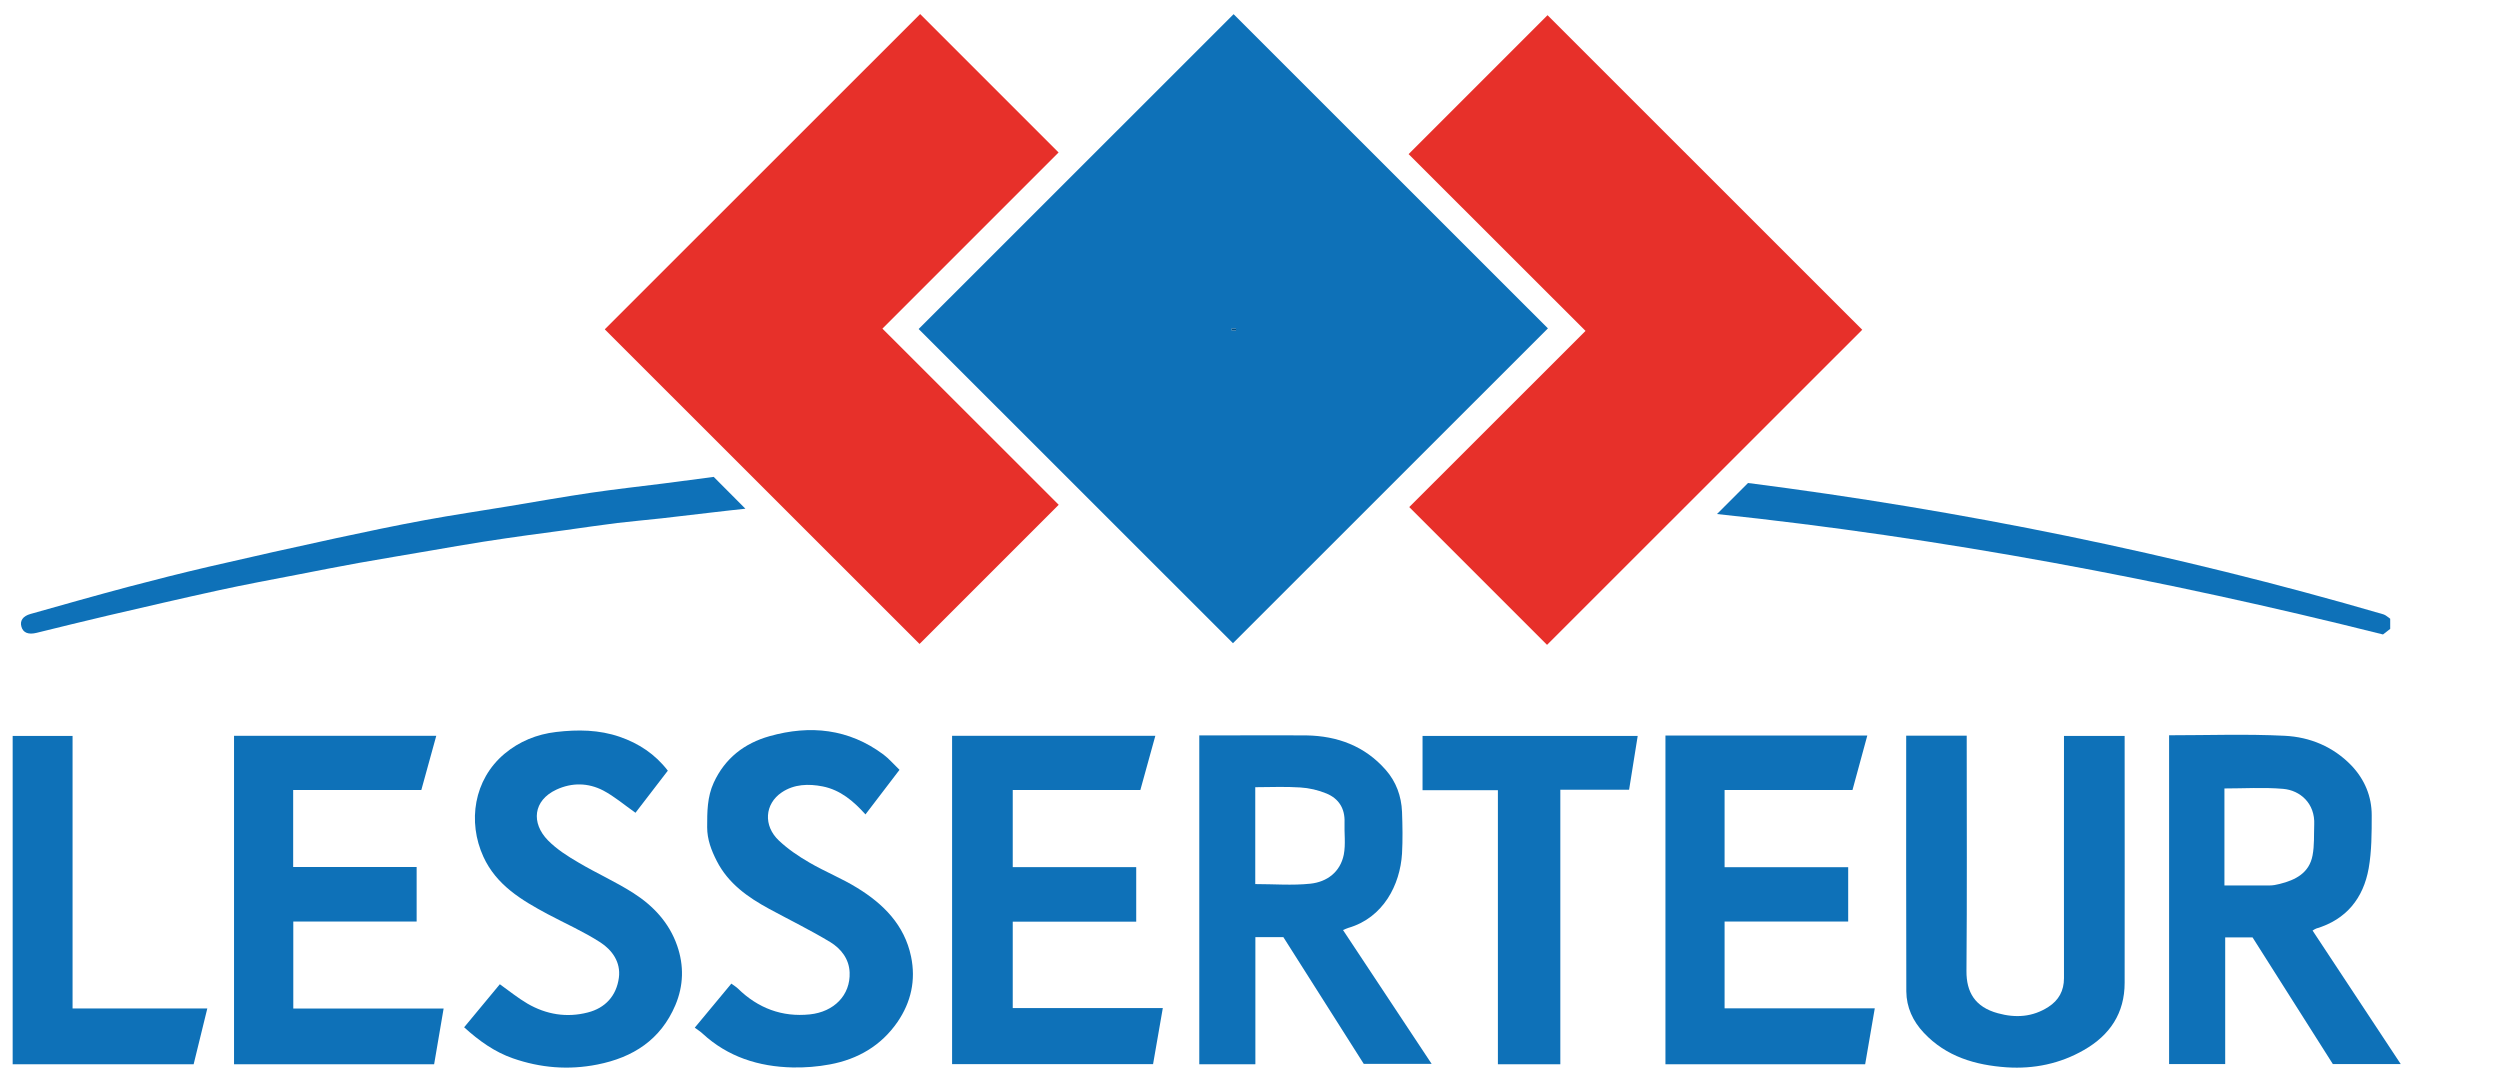
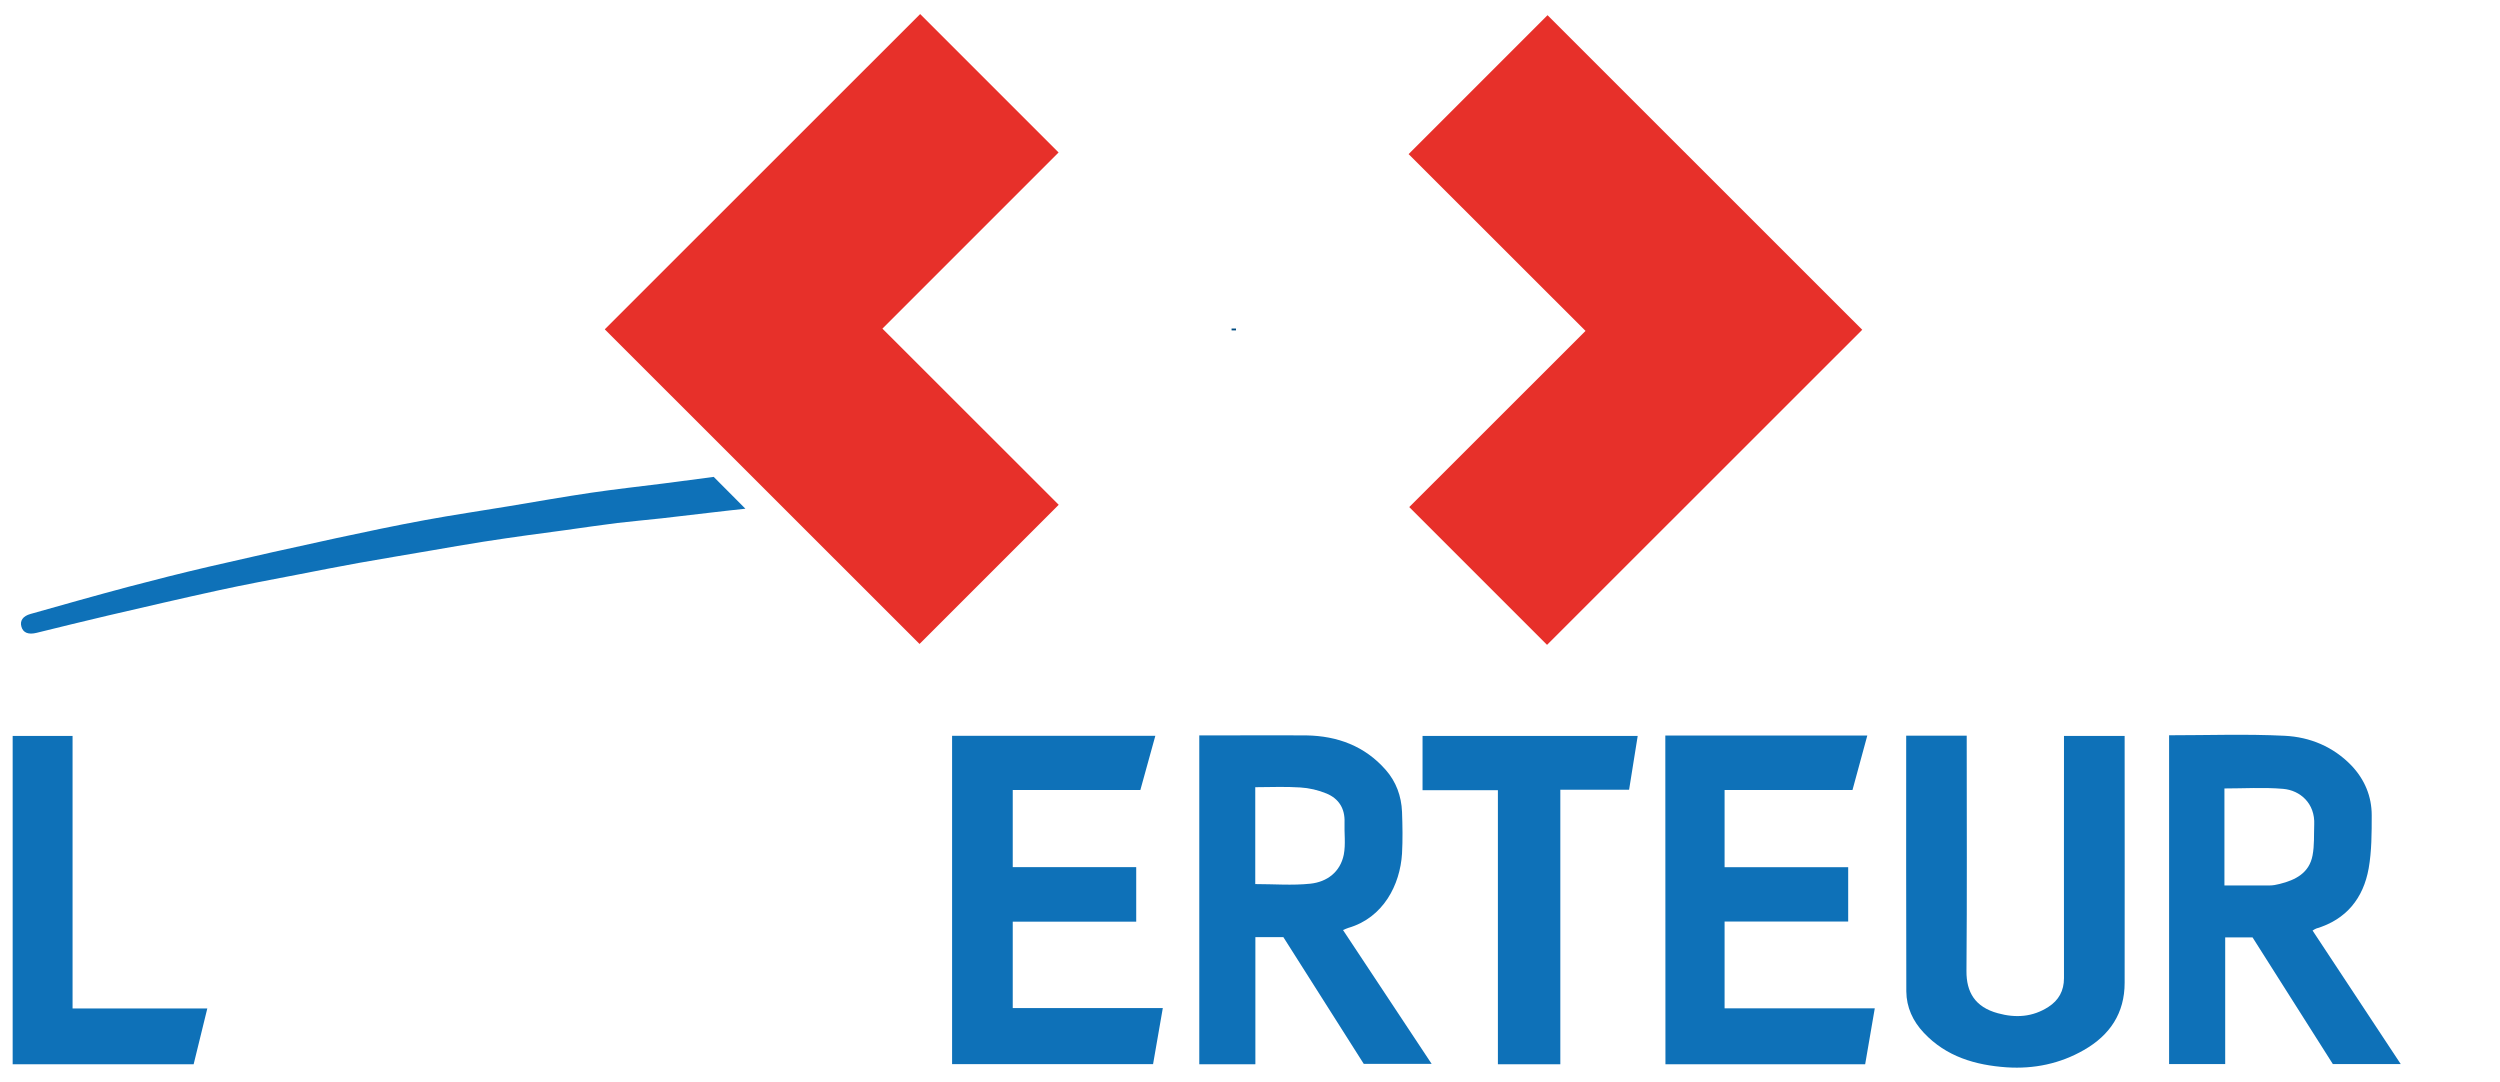
<svg xmlns="http://www.w3.org/2000/svg" id="Calque_1" data-name="Calque 1" viewBox="0 0 197.41 85.41">
  <defs>
    <style>
      .cls-1 {
        fill: #e7302a;
      }

      .cls-2 {
        fill: #0e71b8;
      }

      .cls-3 {
        fill: #004b80;
      }
    </style>
  </defs>
-   <path class="cls-2" d="m72.54,25.98c8.31-8.31,16.61-16.6,24.87-24.86,8.28,8.28,16.59,16.59,24.82,24.81-8.27,8.27-16.58,16.57-24.87,24.86-8.17-8.17-16.5-16.49-24.82-24.81Zm24.71-.04s0,.1,0,.15h.35s0-.1,0-.15h-.35Z" />
  <path class="cls-1" d="m147.05,26.04c-8.25,8.24-16.58,16.57-24.89,24.88-3.62-3.61-7.27-7.26-10.88-10.88,4.62-4.62,9.26-9.26,13.92-13.91-4.74-4.74-9.38-9.37-13.97-13.96,3.7-3.7,7.37-7.37,10.97-10.97,8.23,8.23,16.54,16.53,24.85,24.84Z" />
  <path class="cls-1" d="m47.76,26c8.3-8.3,16.62-16.61,24.9-24.89,3.65,3.65,7.3,7.3,10.93,10.93-4.62,4.62-9.26,9.26-13.91,13.91,4.72,4.71,9.35,9.34,13.92,13.91-3.68,3.68-7.35,7.34-10.99,10.99-8.2-8.2-16.51-16.51-24.84-24.83Z" />
  <path class="cls-2" d="m99.12,84.04h-4.42v-25.97h2.22c2.08,0,4.15-.02,6.23,0,2.46.04,4.62.84,6.27,2.72.82.93,1.24,2.07,1.29,3.32.04,1.1.06,2.2,0,3.29-.15,2.47-1.48,5.07-4.24,5.87-.13.04-.25.1-.42.17,2.32,3.51,4.64,7.01,7,10.57h-5.36c-2.11-3.33-4.23-6.67-6.35-10.01h-2.21v10.02Zm0-14.23c1.47,0,2.92.12,4.35-.03,1.32-.14,2.36-.92,2.64-2.29.16-.83.03-1.71.06-2.56.04-1.09-.46-1.87-1.42-2.27-.65-.27-1.38-.44-2.08-.48-1.18-.08-2.37-.02-3.55-.02v7.66Z" />
  <path class="cls-2" d="m171.28,58.06c3.07,0,6.1-.11,9.13.04,2,.1,3.84.86,5.28,2.36,1.04,1.1,1.59,2.43,1.59,3.92,0,1.4,0,2.82-.24,4.19-.42,2.35-1.76,4.04-4.14,4.75-.09.03-.17.09-.29.16,2.3,3.48,4.6,6.97,6.96,10.54h-5.36c-2.09-3.29-4.2-6.63-6.34-10h-2.16v10h-4.43v-25.95Zm4.37,4.19v7.67c1.24,0,2.4,0,3.55,0,.27,0,.55-.05.81-.12,1.25-.31,2.34-.86,2.6-2.26.15-.79.1-1.61.13-2.42.08-1.67-1.1-2.72-2.47-2.83-1.54-.13-3.09-.03-4.63-.03Z" />
  <path class="cls-2" d="m150.51,58.09h4.79v.62c0,5.99.03,11.98-.02,17.97-.01,1.66.67,2.84,2.48,3.33,1.41.39,2.75.3,3.99-.5.81-.52,1.23-1.27,1.23-2.27-.01-6.15,0-12.3,0-18.44v-.69h4.79v.64c0,6.29.01,12.58,0,18.86,0,2.39-1.16,4.13-3.21,5.3-1.89,1.09-3.96,1.51-6.1,1.37-2.47-.17-4.78-.84-6.55-2.73-.86-.91-1.37-2.01-1.38-3.27-.02-6.57-.01-13.14-.01-19.7v-.49Z" />
  <path class="cls-2" d="m90.05,62.38h-10.08v6.09h9.75v4.31h-9.75v6.82h11.85c-.26,1.52-.51,2.96-.77,4.43h-15.87v-25.93h16.05c-.39,1.42-.78,2.82-1.18,4.27Z" />
-   <path class="cls-2" d="m23.16,79.64h11.87c-.25,1.5-.5,2.95-.75,4.4h-15.8v-25.94h15.97c-.39,1.42-.78,2.84-1.18,4.28h-10.12v6.08h9.75v4.31h-9.74v6.87Z" />
-   <path class="cls-2" d="m131.5,58.08h15.95c-.4,1.45-.78,2.86-1.17,4.3h-10.1v6.1h9.76v4.29h-9.76v6.85h11.86c-.26,1.52-.51,2.96-.76,4.42h-15.77v-25.96Z" />
-   <path class="cls-2" d="m52.73,60.86c-.89,1.16-1.76,2.29-2.55,3.32-.88-.62-1.66-1.29-2.55-1.76-1.18-.61-2.46-.64-3.69-.07-1.85.86-2.01,2.64-.67,4.01.69.7,1.55,1.25,2.41,1.75,1.43.85,2.95,1.52,4.35,2.42,1.56,1,2.81,2.33,3.44,4.14.55,1.58.51,3.16-.14,4.7-1.16,2.73-3.33,4.13-6.16,4.69-2.27.45-4.49.27-6.67-.49-1.44-.5-2.67-1.38-3.85-2.45.95-1.15,1.9-2.29,2.82-3.4.74.53,1.43,1.09,2.18,1.53,1.48.86,3.1,1.13,4.76.7,1.39-.35,2.27-1.32,2.46-2.75.16-1.22-.53-2.18-1.47-2.79-1.32-.85-2.77-1.49-4.16-2.23-2.05-1.1-4.04-2.28-5.07-4.53-1.26-2.76-.76-6.09,1.67-8.13,1.16-.97,2.54-1.54,4.08-1.72,1.71-.2,3.38-.18,5.01.38,1.51.52,2.8,1.37,3.8,2.67Z" />
-   <path class="cls-2" d="m71.02,60.8c-.91,1.19-1.79,2.34-2.68,3.51-.94-1.05-1.98-1.93-3.37-2.21-1.12-.22-2.26-.19-3.24.47-1.35.91-1.47,2.63-.23,3.8.72.68,1.56,1.25,2.41,1.74,1.23.72,2.57,1.25,3.78,2,2.07,1.27,3.73,2.93,4.25,5.42.39,1.87,0,3.61-1.07,5.17-1.29,1.87-3.13,2.94-5.34,3.35-.96.18-1.96.26-2.94.24-2.68-.06-5.12-.83-7.13-2.69-.17-.16-.37-.28-.6-.45.96-1.15,1.89-2.28,2.89-3.48.17.13.36.24.52.39,1.58,1.55,3.49,2.27,5.68,2.04,1.9-.2,3.21-1.51,3.14-3.31-.04-1.07-.68-1.88-1.53-2.4-1.56-.94-3.21-1.75-4.82-2.62-1.69-.92-3.23-2-4.14-3.78-.43-.84-.76-1.7-.76-2.67,0-1.2,0-2.39.52-3.52.89-1.93,2.42-3.11,4.41-3.67,3.2-.9,6.25-.59,8.99,1.45.44.33.81.77,1.27,1.21Z" />
+   <path class="cls-2" d="m131.5,58.08h15.95c-.4,1.45-.78,2.86-1.17,4.3h-10.1v6.1h9.76v4.29h-9.76v6.85h11.86c-.26,1.52-.51,2.96-.76,4.42h-15.77Z" />
  <path class="cls-2" d="m123.21,84.04h-4.93v-21.64h-5.95v-4.29h16.99c-.22,1.4-.45,2.79-.68,4.25h-5.43v21.68Z" />
  <path class="cls-2" d="m5.73,79.63h10.64c-.37,1.5-.72,2.94-1.08,4.41H1v-25.93h4.73v21.52Z" />
  <path class="cls-2" d="m56.35,37.65c.94.95,1.74,1.74,2.51,2.52-.81.09-1.7.18-2.59.29-1.34.15-2.69.32-4.03.47-1.17.13-2.35.23-3.52.37-1.36.17-2.71.37-4.07.56-.99.13-1.98.26-2.97.4-1.18.17-2.36.33-3.54.52-1.35.21-2.7.45-4.04.68-1.92.33-3.85.65-5.77.99-1.61.29-3.22.61-4.82.92-2.06.4-4.13.78-6.19,1.23-2.94.64-5.88,1.33-8.82,2.01-1.87.44-3.74.9-5.61,1.36-.64.16-1.07,0-1.2-.49-.13-.46.11-.83.72-1,2.58-.73,5.16-1.46,7.75-2.15,2.08-.55,4.18-1.08,6.28-1.57,3.37-.78,6.75-1.54,10.13-2.27,2.32-.5,4.65-.99,6.98-1.42,2.21-.41,4.43-.73,6.64-1.1,2.16-.36,4.31-.74,6.47-1.06,1.9-.28,3.81-.49,5.71-.73,1.4-.18,2.8-.37,3.97-.52Z" />
-   <path class="cls-2" d="m188.74,48.86v.8c-.11.09-.28.22-.57.44-17.25-4.33-34.81-7.63-52.59-9.51.78-.78,1.54-1.53,2.45-2.45,16.82,2.15,33.64,5.55,50.17,10.37.2.06.36.23.53.34Z" />
  <path class="cls-3" d="m97.25,25.94h.35s0,.1,0,.15h-.35s0-.1,0-.15Z" />
</svg>